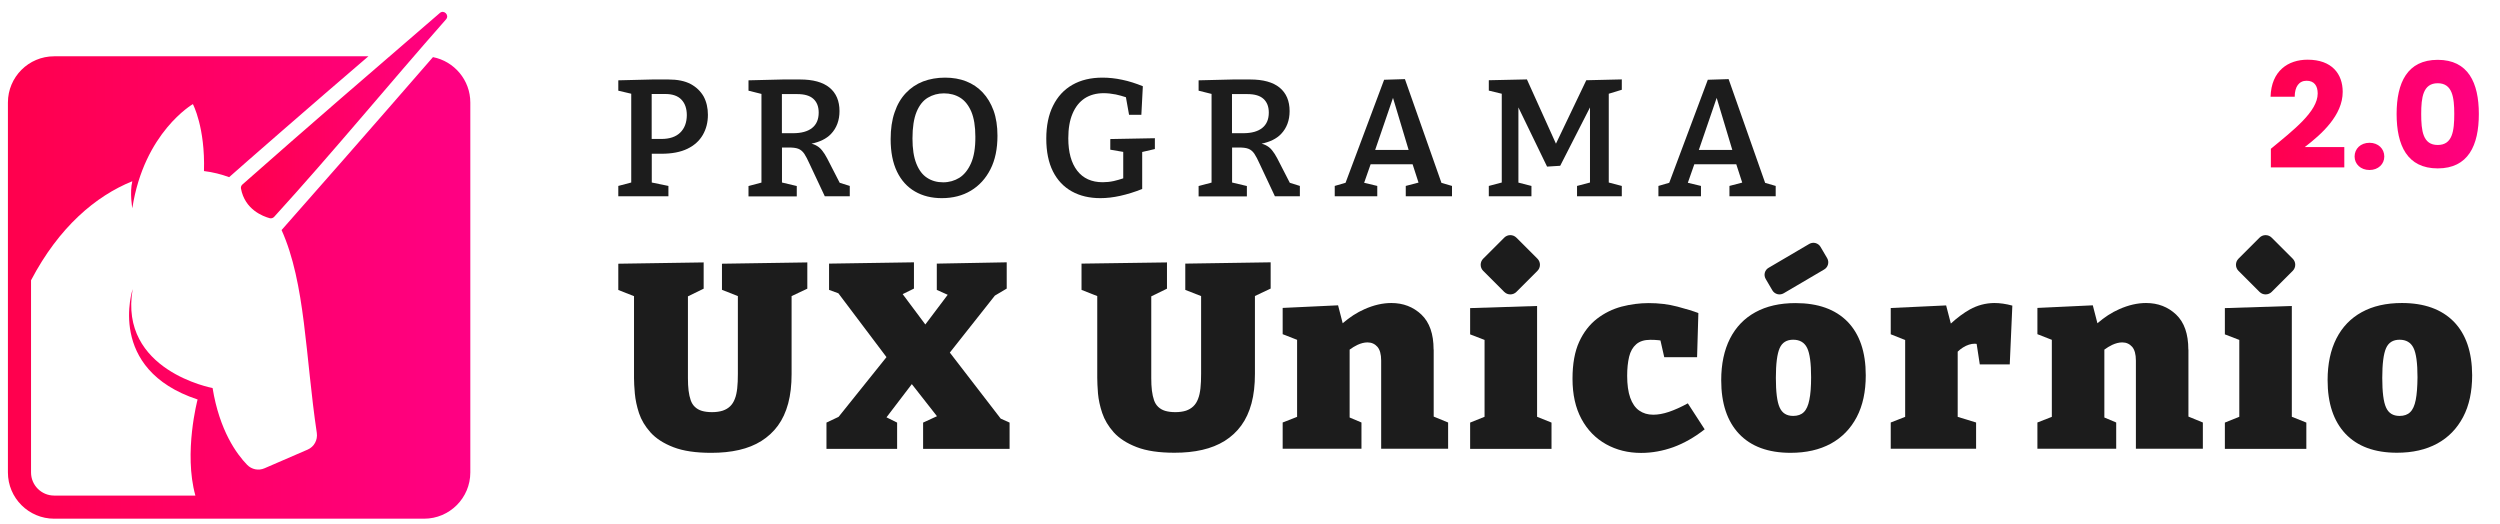
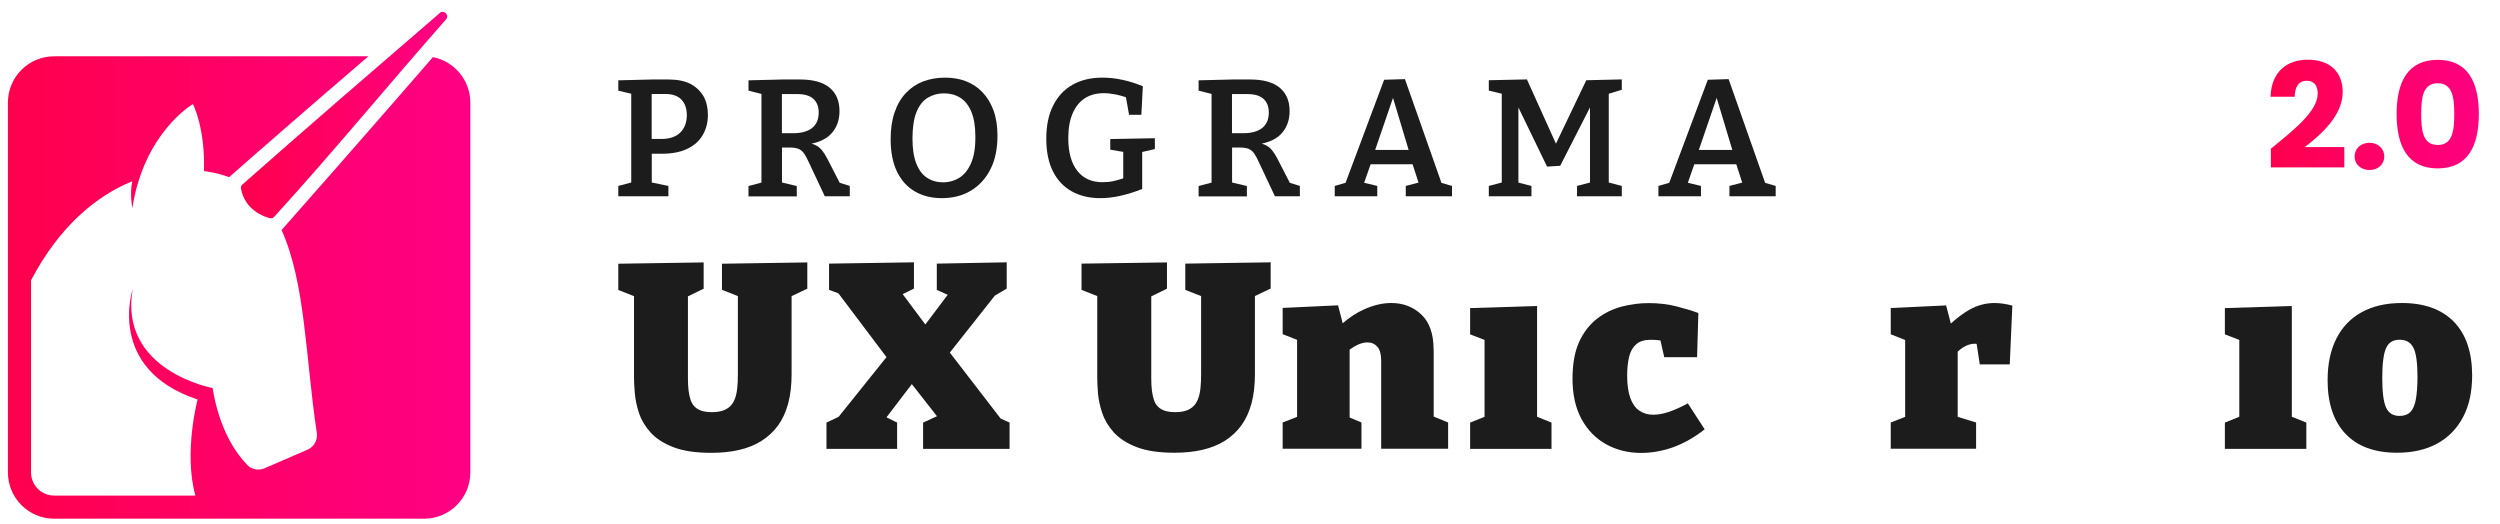
<svg xmlns="http://www.w3.org/2000/svg" width="210" height="44" viewBox="0 0 210 44" fill="none">
  <g clip-path="url(#clip0_173_2857)">
    <path d="M37.472 1.621C37.767 1.272 37.293 0.79 36.944 1.093C31.397 5.869 25.852 10.65 20.366 15.495C20.265 15.581 20.218 15.713 20.241 15.837C20.568 17.608 22.09 18.175 22.665 18.331C22.797 18.362 22.937 18.315 23.03 18.214C27.967 12.796 32.625 7.119 37.472 1.621Z" fill="url(#paint0_linear_173_2857)" />
    <path d="M4.549 4.729H30.946C26.378 8.636 20.249 13.988 19.247 14.882C18.595 14.641 17.888 14.462 17.134 14.369C17.243 10.687 16.202 8.745 16.202 8.745C16.202 8.745 12.1 11.106 11.114 17.492C11.114 17.492 10.881 16.187 11.114 15.224C8.045 16.466 4.953 19.069 2.607 23.544V39.686C2.607 40.758 3.477 41.628 4.549 41.628H16.412C15.41 38.016 16.598 33.557 16.598 33.557C8.9 31.009 11.145 24.282 11.145 24.282C9.956 31.141 17.857 32.594 17.857 32.594C18.439 36.175 19.884 38.148 20.762 39.049C21.143 39.438 21.718 39.554 22.215 39.337L25.843 37.767C26.386 37.534 26.697 36.959 26.612 36.369C25.648 29.929 25.664 23.8 23.652 19.325C24.786 18.059 31.793 10.073 36.369 4.798C38.155 5.148 39.507 6.725 39.507 8.613V39.686C39.507 41.83 37.767 43.57 35.623 43.57H4.549C2.405 43.57 0.665 41.83 0.665 39.686V8.613C0.665 6.469 2.405 4.729 4.549 4.729Z" fill="url(#paint1_linear_173_2857)" />
    <path d="M58.011 7.057C57.53 6.801 56.908 6.677 56.155 6.677H54.788L51.937 6.747V7.617L53.024 7.873V15.331L51.937 15.618V16.488H56.147V15.618L54.749 15.331V12.915H55.556C56.442 12.915 57.172 12.775 57.747 12.495C58.322 12.216 58.749 11.827 59.037 11.33C59.324 10.833 59.464 10.274 59.464 9.644C59.464 9.069 59.347 8.557 59.107 8.106C58.85 7.663 58.493 7.314 58.011 7.057ZM57.141 11.136C56.776 11.493 56.248 11.672 55.564 11.672H54.741V7.896H55.891C56.489 7.896 56.939 8.052 57.242 8.37C57.545 8.689 57.693 9.124 57.693 9.683C57.685 10.297 57.506 10.778 57.141 11.136Z" fill="#1C1C1C" />
    <path d="M69.485 13.311C69.345 13.039 69.198 12.814 69.042 12.62C68.887 12.425 68.693 12.278 68.46 12.169C68.374 12.13 68.273 12.099 68.165 12.068C68.871 11.92 69.415 11.656 69.796 11.26C70.278 10.755 70.518 10.11 70.518 9.334C70.518 8.479 70.239 7.819 69.679 7.36C69.12 6.902 68.297 6.677 67.209 6.677H65.756L62.874 6.747V7.617L63.962 7.889V15.338L62.874 15.626V16.496H66.929V15.626L65.686 15.331V12.394H66.207C66.572 12.386 66.852 12.418 67.054 12.495C67.256 12.573 67.419 12.713 67.559 12.915C67.691 13.117 67.846 13.404 68.009 13.777L69.283 16.488H71.381V15.618L70.534 15.354L69.485 13.311ZM66.603 11.19H65.679V7.904H66.976C67.582 7.904 68.032 8.036 68.328 8.308C68.623 8.58 68.77 8.961 68.77 9.458C68.77 10.025 68.584 10.46 68.219 10.747C67.854 11.043 67.31 11.19 66.603 11.19Z" fill="#1C1C1C" />
    <path d="M82.544 7.764C82.155 7.353 81.697 7.042 81.161 6.832C80.625 6.622 80.035 6.521 79.382 6.521C78.714 6.521 78.1 6.63 77.541 6.84C76.982 7.058 76.508 7.376 76.096 7.811C75.684 8.246 75.366 8.782 75.148 9.435C74.923 10.079 74.814 10.833 74.814 11.695C74.814 12.775 74.993 13.684 75.35 14.422C75.708 15.16 76.213 15.711 76.857 16.084C77.502 16.457 78.248 16.644 79.11 16.644C80.042 16.644 80.858 16.434 81.557 16.014C82.256 15.595 82.8 14.997 83.196 14.22C83.593 13.443 83.787 12.503 83.787 11.4C83.787 10.6 83.678 9.893 83.46 9.287C83.235 8.681 82.932 8.176 82.544 7.764ZM81.565 13.715C81.316 14.274 80.99 14.678 80.586 14.935C80.182 15.183 79.724 15.315 79.227 15.315C78.714 15.315 78.263 15.191 77.875 14.935C77.487 14.686 77.191 14.29 76.974 13.746C76.756 13.202 76.648 12.503 76.648 11.633C76.648 10.701 76.764 9.955 76.989 9.404C77.215 8.852 77.533 8.448 77.937 8.207C78.341 7.966 78.792 7.842 79.289 7.842C79.809 7.842 80.268 7.966 80.656 8.207C81.044 8.448 81.355 8.836 81.588 9.372C81.814 9.909 81.93 10.608 81.93 11.478C81.938 12.41 81.814 13.156 81.565 13.715Z" fill="#1C1C1C" />
    <path d="M93.264 12.573L94.352 12.759V14.981C94.08 15.067 93.816 15.152 93.559 15.207C93.241 15.276 92.93 15.307 92.627 15.307C91.695 15.307 90.98 14.981 90.483 14.336C89.986 13.692 89.737 12.783 89.737 11.617C89.737 10.794 89.854 10.103 90.095 9.543C90.335 8.976 90.67 8.557 91.112 8.262C91.555 7.974 92.091 7.827 92.713 7.827C93.031 7.827 93.373 7.865 93.73 7.935C94.018 7.997 94.297 8.075 94.577 8.168L94.841 9.644H95.874L95.999 7.244C95.408 7.003 94.833 6.817 94.259 6.7C93.684 6.576 93.132 6.521 92.604 6.521C91.625 6.521 90.786 6.723 90.079 7.127C89.372 7.531 88.836 8.114 88.456 8.883C88.075 9.644 87.888 10.569 87.888 11.649C87.888 12.736 88.075 13.653 88.448 14.399C88.821 15.137 89.349 15.696 90.033 16.077C90.716 16.457 91.516 16.644 92.433 16.644C92.954 16.644 93.513 16.581 94.103 16.45C94.694 16.317 95.307 16.131 95.944 15.875V12.767L97.009 12.519V11.61L93.264 11.68V12.573V12.573Z" fill="#1C1C1C" />
    <path d="M107.294 13.311C107.154 13.039 107.006 12.814 106.851 12.62C106.696 12.425 106.502 12.278 106.268 12.169C106.183 12.13 106.082 12.099 105.973 12.068C106.68 11.92 107.224 11.656 107.605 11.26C108.086 10.755 108.327 10.11 108.327 9.334C108.327 8.479 108.047 7.819 107.488 7.36C106.929 6.902 106.105 6.677 105.018 6.677H103.565L100.683 6.747V7.617L101.771 7.889V15.338L100.683 15.626V16.496H104.738V15.626L103.495 15.331V12.394H104.016C104.381 12.386 104.66 12.418 104.862 12.495C105.064 12.573 105.228 12.713 105.367 12.915C105.499 13.117 105.655 13.404 105.818 13.777L107.092 16.488H109.189V15.618L108.343 15.354L107.294 13.311ZM104.412 11.19H103.487V7.904H104.785C105.391 7.904 105.841 8.036 106.136 8.308C106.432 8.58 106.579 8.961 106.579 9.458C106.579 10.025 106.393 10.46 106.028 10.747C105.663 11.043 105.127 11.19 104.412 11.19Z" fill="#1C1C1C" />
    <path d="M118.014 6.646L116.266 6.7L113.027 15.354L112.118 15.618V16.488H115.691V15.618L114.588 15.354L115.132 13.8H118.659L119.156 15.338L118.084 15.618V16.488H121.968V15.618L121.083 15.362L118.014 6.646ZM117.012 8.222L118.325 12.596H115.513L117.012 8.222Z" fill="#1C1C1C" />
    <path d="M130.7 12.069L128.261 6.67L125.06 6.74V7.61L126.148 7.874V15.332L125.06 15.619V16.489H128.641V15.619L127.546 15.339V9.024L129.954 13.995L131.057 13.926L133.559 9.024V15.332L132.471 15.619V16.489H136.231V15.619L135.136 15.332V7.874L136.231 7.54V6.67L133.248 6.74L130.7 12.069Z" fill="#1C1C1C" />
    <path d="M148.272 15.362L145.204 6.646L143.456 6.7L140.216 15.354L139.307 15.618V16.488H142.881V15.618L141.778 15.354L142.322 13.8H145.848L146.346 15.338L145.273 15.618V16.488H149.158V15.618L148.272 15.362ZM144.201 8.222L145.514 12.596H142.702L144.201 8.222Z" fill="#1C1C1C" />
    <path d="M60.66 24.35L61.981 24.871V31.412C61.981 31.87 61.965 32.266 61.927 32.616C61.888 32.958 61.826 33.261 61.725 33.509C61.631 33.758 61.499 33.967 61.328 34.131C61.157 34.294 60.956 34.41 60.707 34.496C60.466 34.573 60.163 34.62 59.814 34.62C59.472 34.62 59.184 34.581 58.951 34.511C58.718 34.441 58.524 34.325 58.369 34.177C58.213 34.03 58.097 33.843 58.019 33.618C57.941 33.393 57.879 33.121 57.84 32.81C57.802 32.499 57.786 32.15 57.786 31.753V24.894L59.107 24.249V22.043L51.937 22.152V24.358L53.257 24.878V31.746C53.257 32.095 53.28 32.538 53.327 33.059C53.374 33.579 53.49 34.131 53.677 34.705C53.871 35.28 54.189 35.816 54.648 36.329C55.106 36.834 55.743 37.246 56.566 37.564C57.39 37.883 58.446 38.038 59.744 38.038C60.598 38.038 61.375 37.96 62.082 37.797C62.789 37.634 63.41 37.386 63.954 37.044C64.498 36.702 64.964 36.275 65.345 35.754C65.725 35.234 66.013 34.612 66.207 33.89C66.401 33.167 66.494 32.344 66.494 31.419V24.871L67.815 24.249V22.043L60.645 22.152V24.35H60.66Z" fill="#1C1C1C" />
    <path d="M79.786 29.617L83.569 24.832L84.564 24.241V22.035L78.691 22.144V24.35L79.607 24.762L77.728 27.256L75.824 24.707L76.772 24.241V22.035L69.641 22.144V24.35L70.425 24.638L74.465 29.998L70.441 35.016L69.423 35.498V37.704H75.358V35.498L74.465 35.055L76.593 32.266L78.706 34.962L77.541 35.498V37.704H84.805V35.498L84.059 35.164L79.786 29.617Z" fill="#1C1C1C" />
    <path d="M99.564 24.35L100.893 24.871V31.412C100.893 31.87 100.877 32.266 100.838 32.616C100.8 32.958 100.737 33.261 100.636 33.509C100.543 33.758 100.411 33.967 100.24 34.13C100.069 34.294 99.867 34.41 99.626 34.496C99.386 34.573 99.083 34.62 98.733 34.62C98.391 34.62 98.104 34.581 97.871 34.511C97.638 34.441 97.444 34.325 97.288 34.177C97.133 34.029 97.016 33.843 96.939 33.618C96.861 33.392 96.799 33.121 96.76 32.81C96.721 32.499 96.706 32.15 96.706 31.753V24.894L98.026 24.249V22.043L90.848 22.144V24.35L92.169 24.871V31.738C92.169 32.087 92.192 32.53 92.231 33.051C92.278 33.571 92.394 34.123 92.588 34.698C92.783 35.273 93.101 35.809 93.559 36.321C94.018 36.826 94.655 37.238 95.478 37.556C96.302 37.875 97.358 38.03 98.656 38.03C99.51 38.03 100.287 37.953 100.994 37.789C101.701 37.626 102.322 37.378 102.874 37.036C103.417 36.694 103.884 36.267 104.264 35.746C104.645 35.226 104.932 34.604 105.127 33.882C105.321 33.16 105.414 32.336 105.414 31.412V24.863L106.735 24.241V22.035L99.564 22.144V24.35V24.35Z" fill="#1C1C1C" />
    <path d="M120.422 29.361C120.422 28.048 120.081 27.077 119.397 26.424C118.713 25.779 117.874 25.453 116.872 25.453C116.15 25.453 115.396 25.624 114.612 25.974C113.975 26.253 113.369 26.649 112.786 27.154L112.398 25.647L107.744 25.865V28.071L108.956 28.545V35.016L107.744 35.49V37.696H114.363V35.49L113.369 35.07V29.368C113.586 29.213 113.804 29.073 114.021 28.972C114.324 28.832 114.604 28.762 114.868 28.762C115.21 28.762 115.482 28.887 115.699 29.128C115.909 29.368 116.018 29.757 116.018 30.285V37.696H121.642V35.49L120.43 34.993V29.361H120.422Z" fill="#1C1C1C" />
    <path d="M129.115 25.702L123.491 25.881V28.087L124.703 28.553V35.009L123.491 35.498V37.704H130.327V35.498L129.115 35.009V25.702Z" fill="#1C1C1C" />
    <path d="M140.193 34.596C139.711 34.759 139.269 34.836 138.872 34.836C138.414 34.836 138.026 34.72 137.692 34.487C137.358 34.254 137.109 33.889 136.938 33.407C136.767 32.925 136.682 32.304 136.682 31.566C136.682 30.96 136.736 30.432 136.845 29.973C136.954 29.515 137.156 29.166 137.443 28.917C137.73 28.668 138.127 28.544 138.624 28.544C138.857 28.544 139.082 28.552 139.3 28.575C139.37 28.583 139.416 28.591 139.478 28.598L139.797 30.005H142.555L142.663 26.299C142.252 26.136 141.661 25.957 140.9 25.755C140.131 25.553 139.331 25.46 138.492 25.46C137.73 25.46 136.969 25.561 136.216 25.755C135.462 25.957 134.778 26.291 134.149 26.773C133.528 27.255 133.023 27.899 132.65 28.715C132.277 29.531 132.091 30.564 132.091 31.814C132.091 33.135 132.339 34.261 132.844 35.194C133.341 36.118 134.033 36.825 134.91 37.315C135.788 37.804 136.767 38.045 137.855 38.045C138.764 38.045 139.665 37.882 140.558 37.563C141.451 37.237 142.329 36.74 143.192 36.064L141.778 33.881C141.211 34.192 140.675 34.432 140.193 34.596Z" fill="#1C1C1C" />
-     <path d="M150.828 25.46C149.499 25.46 148.381 25.716 147.449 26.229C146.516 26.742 145.809 27.48 145.32 28.443C144.831 29.406 144.582 30.572 144.582 31.939C144.582 33.881 145.079 35.38 146.081 36.444C147.084 37.501 148.521 38.037 150.408 38.037C151.721 38.037 152.84 37.781 153.788 37.268C154.728 36.755 155.45 36.009 155.963 35.038C156.475 34.067 156.724 32.894 156.724 31.527C156.724 29.569 156.211 28.07 155.194 27.021C154.168 25.98 152.716 25.46 150.828 25.46ZM151.985 33.586C151.892 34.067 151.737 34.409 151.519 34.619C151.31 34.829 151.007 34.937 150.626 34.937C150.082 34.937 149.701 34.704 149.492 34.23C149.274 33.757 149.173 32.925 149.173 31.737C149.173 30.548 149.282 29.717 149.492 29.243C149.701 28.769 150.082 28.536 150.626 28.536C151.185 28.536 151.574 28.769 151.799 29.228C152.024 29.686 152.133 30.509 152.133 31.69C152.133 32.483 152.086 33.112 151.985 33.586Z" fill="#1C1C1C" />
    <path d="M165.463 25.997C164.951 26.284 164.415 26.68 163.871 27.178L163.475 25.655L158.822 25.873V28.079L160.033 28.561V35.016L158.822 35.49V37.696H165.992V35.49L164.446 35.016V29.539C164.57 29.415 164.718 29.299 164.889 29.19C165.223 28.98 165.557 28.871 165.883 28.871C165.937 28.871 165.984 28.879 166.038 28.887L166.302 30.611H168.819L169.037 25.671C168.493 25.523 167.988 25.453 167.514 25.453C166.792 25.461 166.108 25.64 165.463 25.997Z" fill="#1C1C1C" />
-     <path d="M183.82 29.361C183.82 28.048 183.478 27.077 182.795 26.424C182.111 25.779 181.272 25.453 180.27 25.453C179.548 25.453 178.794 25.624 178.009 25.974C177.372 26.253 176.766 26.649 176.184 27.154L175.795 25.647L171.142 25.865V28.071L172.354 28.545V35.016L171.142 35.49V37.696H177.761V35.49L176.766 35.07V29.368C176.984 29.213 177.201 29.073 177.419 28.972C177.722 28.832 178.002 28.762 178.266 28.762C178.608 28.762 178.879 28.887 179.097 29.128C179.307 29.368 179.415 29.757 179.415 30.285V37.696H185.04V35.49L183.828 34.993V29.361H183.82Z" fill="#1C1C1C" />
    <path d="M192.513 25.702L186.889 25.881V28.087L188.101 28.553V35.009L186.889 35.498V37.704H193.733V35.498L192.513 35.009V25.702Z" fill="#1C1C1C" />
    <path d="M206.123 27.022C205.098 25.981 203.645 25.453 201.765 25.453C200.437 25.453 199.318 25.709 198.386 26.222C197.454 26.735 196.747 27.473 196.257 28.436C195.768 29.399 195.519 30.565 195.519 31.932C195.519 33.874 196.016 35.373 197.019 36.438C198.021 37.494 199.458 38.03 201.346 38.03C202.658 38.03 203.777 37.774 204.725 37.261C205.665 36.748 206.387 36.003 206.9 35.032C207.413 34.06 207.661 32.888 207.661 31.52C207.653 29.57 207.141 28.071 206.123 27.022ZM202.923 33.587C202.829 34.068 202.674 34.41 202.456 34.62C202.247 34.83 201.944 34.938 201.563 34.938C201.019 34.938 200.639 34.705 200.429 34.231C200.211 33.758 200.11 32.926 200.11 31.738C200.11 30.549 200.219 29.718 200.429 29.244C200.639 28.77 201.019 28.537 201.563 28.537C202.122 28.537 202.511 28.77 202.736 29.229C202.961 29.687 203.07 30.51 203.07 31.691C203.062 32.483 203.016 33.113 202.923 33.587Z" fill="#1C1C1C" />
-     <path d="M126.357 24.521C126.637 24.8 127.095 24.8 127.375 24.521L129.146 22.75C129.426 22.47 129.426 22.012 129.146 21.732L127.375 19.961C127.095 19.681 126.637 19.681 126.357 19.961L124.586 21.732C124.307 22.012 124.307 22.47 124.586 22.75L126.357 24.521Z" fill="#1C1C1C" />
-     <path d="M189.802 24.521C190.081 24.8 190.54 24.8 190.819 24.521L192.591 22.75C192.87 22.47 192.87 22.012 192.591 21.732L190.819 19.961C190.54 19.681 190.081 19.681 189.802 19.961L188.031 21.732C187.751 22.012 187.751 22.47 188.031 22.75L189.802 24.521Z" fill="#1C1C1C" />
-     <path d="M148.319 23.433L148.878 24.389C149.072 24.715 149.492 24.831 149.826 24.637L153.236 22.633C153.562 22.439 153.671 22.019 153.485 21.693L152.925 20.738C152.731 20.411 152.312 20.295 151.978 20.489L148.567 22.493C148.233 22.68 148.124 23.099 148.319 23.433Z" fill="#1C1C1C" />
  </g>
-   <path d="M190.753 14.059H196.922V12.351H193.604C195.03 11.257 196.787 9.684 196.787 7.717C196.787 6.206 195.878 5.014 193.838 5.014C192.203 5.014 190.79 5.948 190.728 8.123H192.756C192.756 7.275 193.125 6.783 193.752 6.783C194.391 6.783 194.686 7.201 194.686 7.853C194.686 9.364 192.658 10.925 190.753 12.498V14.059ZM200.281 13.149C200.281 12.498 199.777 11.994 199.04 11.994C198.29 11.994 197.786 12.498 197.786 13.149C197.786 13.776 198.29 14.28 199.04 14.28C199.777 14.28 200.281 13.776 200.281 13.149ZM201.316 9.573C201.316 12.228 202.213 14.145 204.769 14.145C207.325 14.145 208.223 12.228 208.223 9.573C208.223 6.943 207.325 5.026 204.769 5.026C202.213 5.026 201.316 6.943 201.316 9.573ZM206.158 9.573C206.158 10.999 206.01 12.178 204.769 12.178C203.528 12.178 203.381 10.999 203.381 9.573C203.381 8.197 203.528 6.992 204.769 6.992C206.01 6.992 206.158 8.197 206.158 9.573Z" fill="url(#paint2_linear_173_2857)" />
+   <path d="M190.753 14.059H196.922V12.351H193.604C195.03 11.257 196.787 9.684 196.787 7.717C196.787 6.206 195.878 5.014 193.838 5.014C192.203 5.014 190.79 5.948 190.728 8.123H192.756C192.756 7.275 193.125 6.783 193.752 6.783C194.391 6.783 194.686 7.201 194.686 7.853C194.686 9.364 192.658 10.925 190.753 12.498V14.059ZM200.281 13.149C200.281 12.498 199.777 11.994 199.04 11.994C198.29 11.994 197.786 12.498 197.786 13.149C197.786 13.776 198.29 14.28 199.04 14.28C199.777 14.28 200.281 13.776 200.281 13.149M201.316 9.573C201.316 12.228 202.213 14.145 204.769 14.145C207.325 14.145 208.223 12.228 208.223 9.573C208.223 6.943 207.325 5.026 204.769 5.026C202.213 5.026 201.316 6.943 201.316 9.573ZM206.158 9.573C206.158 10.999 206.01 12.178 204.769 12.178C203.528 12.178 203.381 10.999 203.381 9.573C203.381 8.197 203.528 6.992 204.769 6.992C206.01 6.992 206.158 8.197 206.158 9.573Z" fill="url(#paint2_linear_173_2857)" />
  <defs>
    <linearGradient id="paint0_linear_173_2857" x1="20.237" y1="9.669" x2="37.564" y2="9.669" gradientUnits="userSpaceOnUse">
      <stop stop-color="#FF004D" />
      <stop offset="1" stop-color="#FF0084" />
    </linearGradient>
    <linearGradient id="paint1_linear_173_2857" x1="0.668" y1="24.149" x2="39.506" y2="24.149" gradientUnits="userSpaceOnUse">
      <stop stop-color="#FF004D" />
      <stop offset="1" stop-color="#FF0084" />
    </linearGradient>
    <linearGradient id="paint2_linear_173_2857" x1="190.275" y1="6.094" x2="209.334" y2="6.094" gradientUnits="userSpaceOnUse">
      <stop stop-color="#FF004D" />
      <stop offset="1" stop-color="#FF0084" />
    </linearGradient>
    <clipPath id="clip0_173_2857">
      <rect width="207.416" height="43.503" fill="white" transform="translate(0.665 0.223)" />
    </clipPath>
  </defs>
</svg>